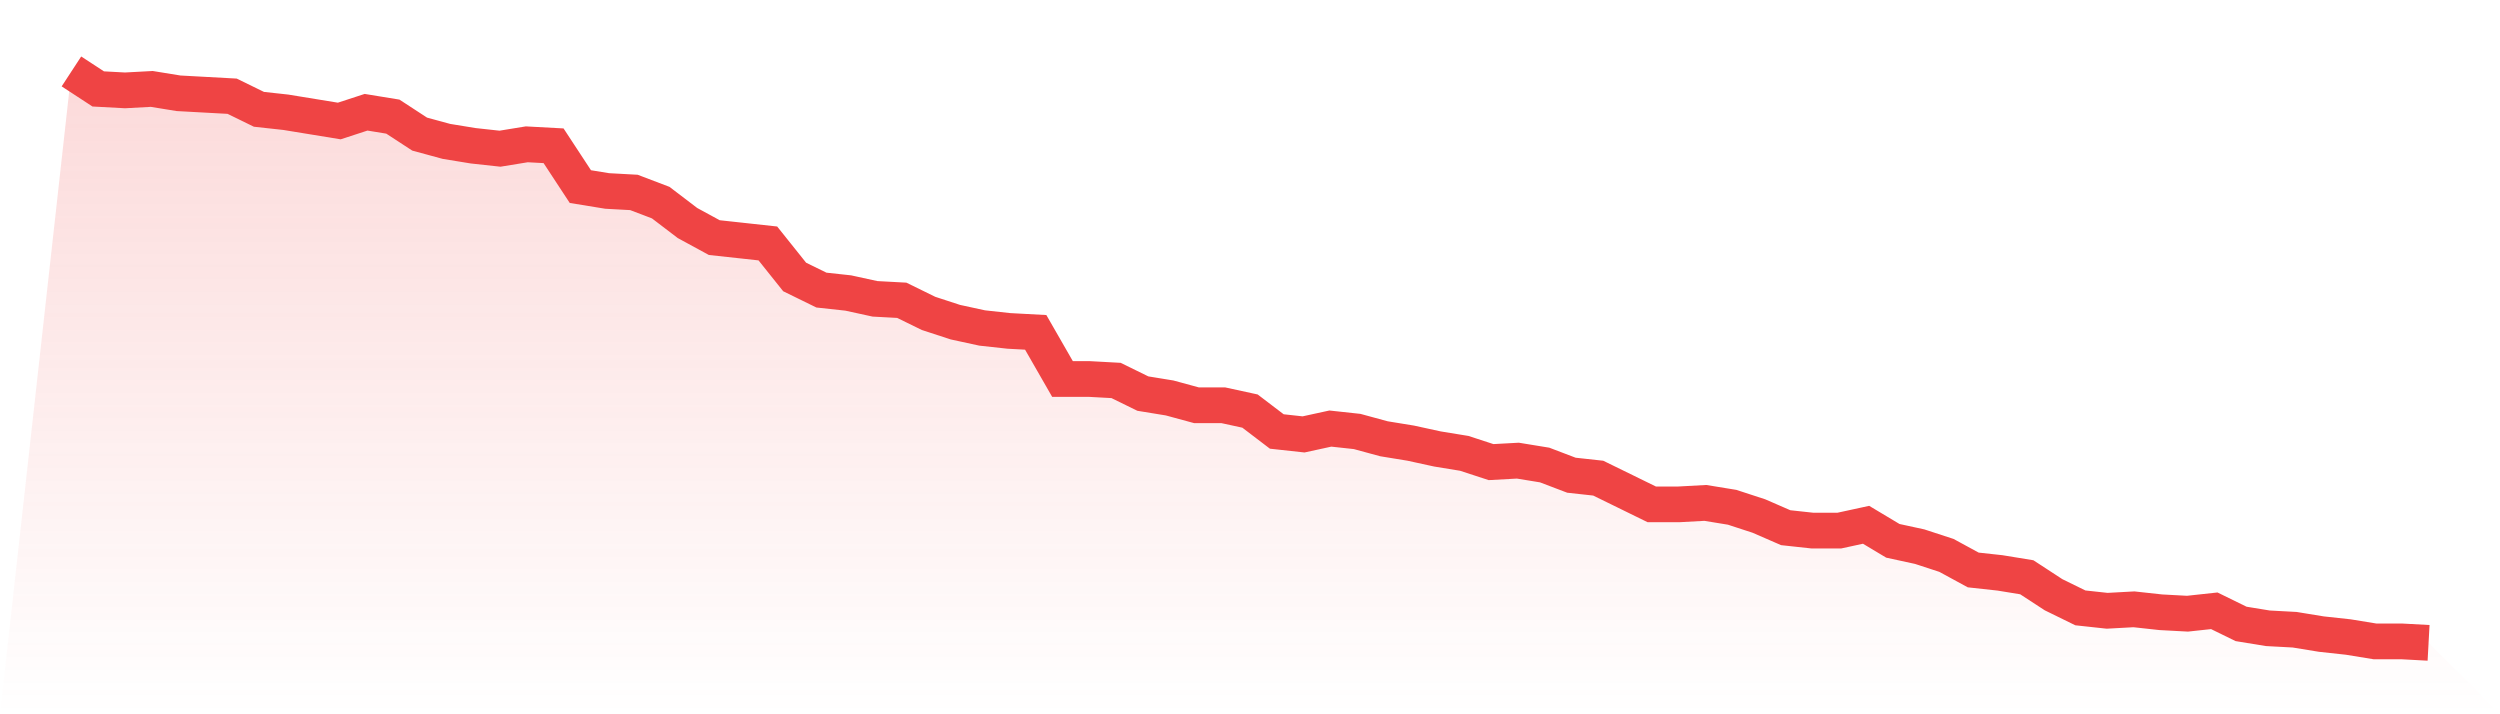
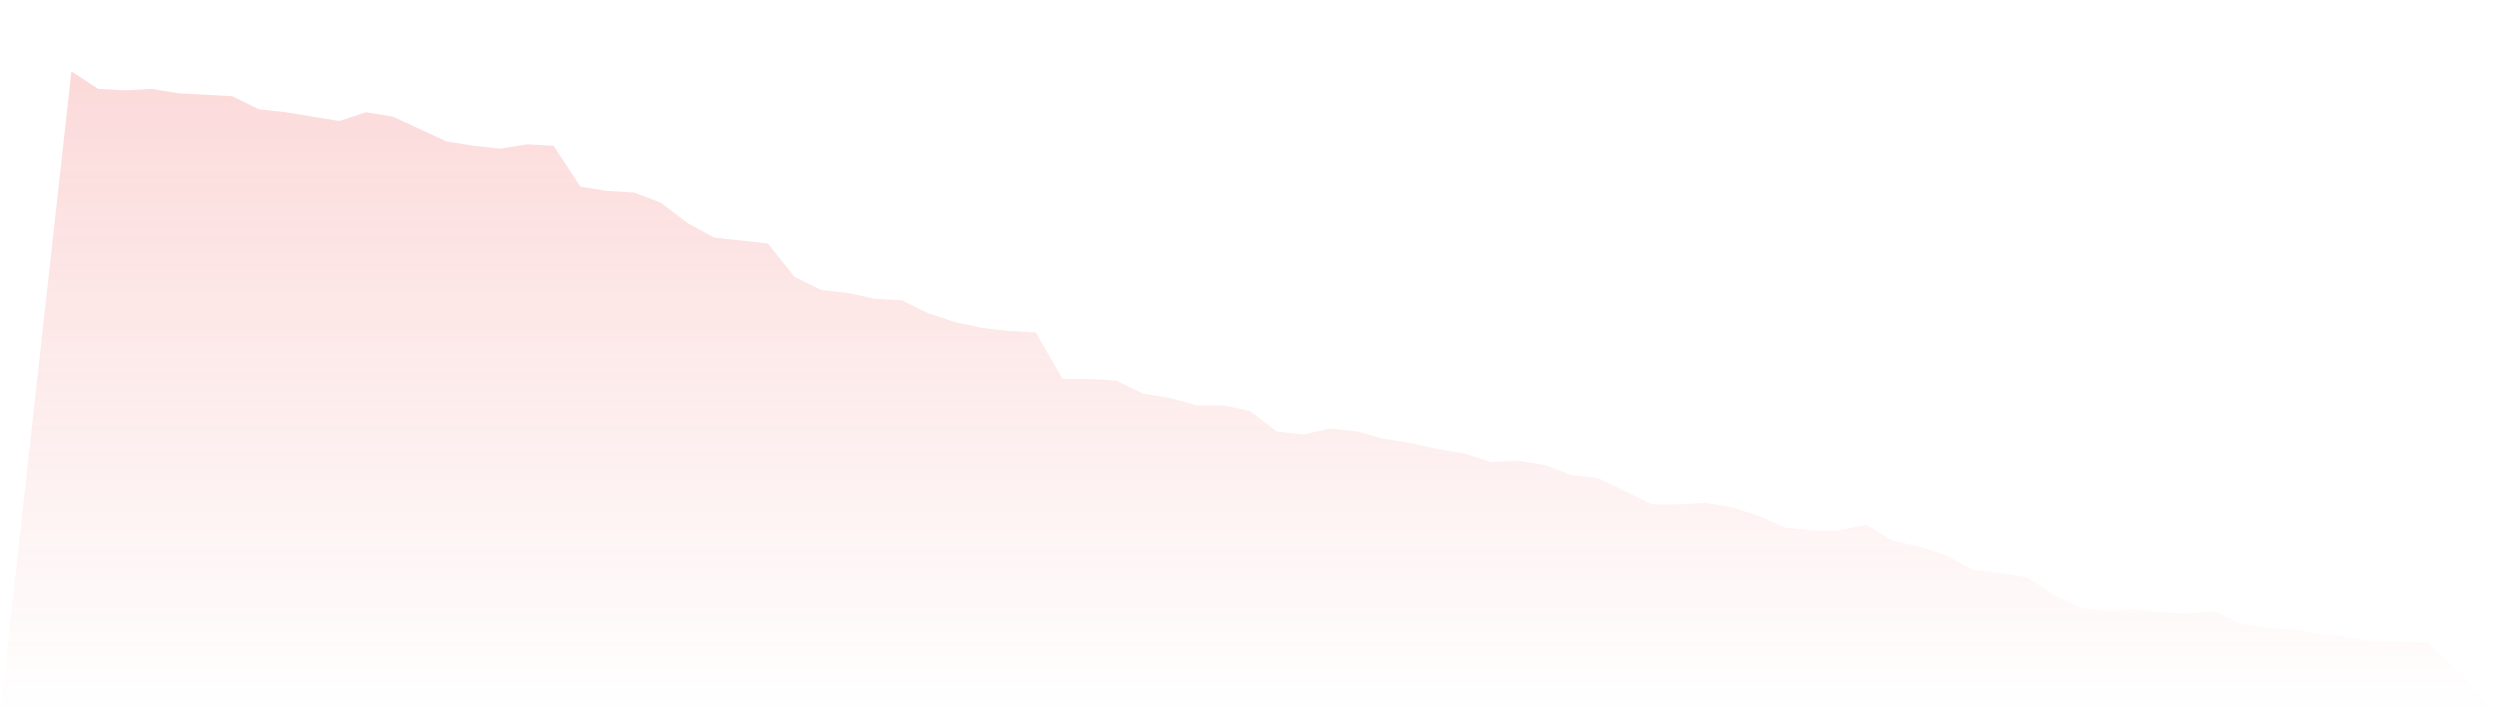
<svg xmlns="http://www.w3.org/2000/svg" viewBox="0 0 140 40">
  <defs>
    <linearGradient id="gradient" x1="0" x2="0" y1="0" y2="1">
      <stop offset="0%" stop-color="#ef4444" stop-opacity="0.2" />
      <stop offset="100%" stop-color="#ef4444" stop-opacity="0" />
    </linearGradient>
  </defs>
-   <path d="M4,4 L4,4 L5.5,4.98 L7,5.061 L8.5,4.98 L10,5.224 L11.5,5.306 L13,5.388 L14.5,6.122 L16,6.286 L17.5,6.531 L19,6.776 L20.5,6.286 L22,6.531 L23.5,7.51 L25,7.918 L26.5,8.163 L28,8.327 L29.5,8.082 L31,8.163 L32.5,10.449 L34,10.694 L35.5,10.776 L37,11.347 L38.5,12.49 L40,13.306 L41.5,13.469 L43,13.633 L44.5,15.51 L46,16.245 L47.5,16.408 L49,16.735 L50.5,16.816 L52,17.551 L53.5,18.041 L55,18.367 L56.5,18.531 L58,18.612 L59.5,21.224 L61,21.224 L62.5,21.306 L64,22.041 L65.5,22.286 L67,22.694 L68.5,22.694 L70,23.02 L71.5,24.163 L73,24.327 L74.5,24 L76,24.163 L77.5,24.571 L79,24.816 L80.5,25.143 L82,25.388 L83.5,25.878 L85,25.796 L86.5,26.041 L88,26.612 L89.5,26.776 L91,27.51 L92.5,28.245 L94,28.245 L95.5,28.163 L97,28.408 L98.5,28.898 L100,29.551 L101.5,29.714 L103,29.714 L104.5,29.388 L106,30.286 L107.5,30.612 L109,31.102 L110.5,31.918 L112,32.082 L113.5,32.327 L115,33.306 L116.5,34.041 L118,34.204 L119.5,34.122 L121,34.286 L122.5,34.367 L124,34.204 L125.5,34.939 L127,35.184 L128.5,35.265 L130,35.51 L131.5,35.673 L133,35.918 L134.5,35.918 L136,36 L140,40 L0,40 z" fill="url(#gradient)" />
-   <path d="M4,4 L4,4 L5.5,4.98 L7,5.061 L8.5,4.98 L10,5.224 L11.5,5.306 L13,5.388 L14.5,6.122 L16,6.286 L17.5,6.531 L19,6.776 L20.5,6.286 L22,6.531 L23.5,7.51 L25,7.918 L26.5,8.163 L28,8.327 L29.5,8.082 L31,8.163 L32.5,10.449 L34,10.694 L35.5,10.776 L37,11.347 L38.5,12.49 L40,13.306 L41.5,13.469 L43,13.633 L44.5,15.51 L46,16.245 L47.5,16.408 L49,16.735 L50.5,16.816 L52,17.551 L53.5,18.041 L55,18.367 L56.5,18.531 L58,18.612 L59.5,21.224 L61,21.224 L62.5,21.306 L64,22.041 L65.5,22.286 L67,22.694 L68.5,22.694 L70,23.02 L71.5,24.163 L73,24.327 L74.5,24 L76,24.163 L77.5,24.571 L79,24.816 L80.5,25.143 L82,25.388 L83.5,25.878 L85,25.796 L86.5,26.041 L88,26.612 L89.5,26.776 L91,27.51 L92.5,28.245 L94,28.245 L95.5,28.163 L97,28.408 L98.5,28.898 L100,29.551 L101.5,29.714 L103,29.714 L104.5,29.388 L106,30.286 L107.5,30.612 L109,31.102 L110.5,31.918 L112,32.082 L113.5,32.327 L115,33.306 L116.5,34.041 L118,34.204 L119.5,34.122 L121,34.286 L122.5,34.367 L124,34.204 L125.5,34.939 L127,35.184 L128.5,35.265 L130,35.51 L131.5,35.673 L133,35.918 L134.5,35.918 L136,36" fill="none" stroke="#ef4444" stroke-width="2" />
+   <path d="M4,4 L4,4 L5.5,4.98 L7,5.061 L8.5,4.98 L10,5.224 L11.5,5.306 L13,5.388 L14.5,6.122 L16,6.286 L17.5,6.531 L19,6.776 L20.5,6.286 L22,6.531 L25,7.918 L26.5,8.163 L28,8.327 L29.5,8.082 L31,8.163 L32.5,10.449 L34,10.694 L35.5,10.776 L37,11.347 L38.5,12.49 L40,13.306 L41.5,13.469 L43,13.633 L44.5,15.51 L46,16.245 L47.5,16.408 L49,16.735 L50.5,16.816 L52,17.551 L53.5,18.041 L55,18.367 L56.5,18.531 L58,18.612 L59.5,21.224 L61,21.224 L62.5,21.306 L64,22.041 L65.5,22.286 L67,22.694 L68.5,22.694 L70,23.02 L71.5,24.163 L73,24.327 L74.5,24 L76,24.163 L77.5,24.571 L79,24.816 L80.5,25.143 L82,25.388 L83.5,25.878 L85,25.796 L86.5,26.041 L88,26.612 L89.5,26.776 L91,27.51 L92.5,28.245 L94,28.245 L95.5,28.163 L97,28.408 L98.5,28.898 L100,29.551 L101.5,29.714 L103,29.714 L104.5,29.388 L106,30.286 L107.5,30.612 L109,31.102 L110.5,31.918 L112,32.082 L113.5,32.327 L115,33.306 L116.5,34.041 L118,34.204 L119.5,34.122 L121,34.286 L122.5,34.367 L124,34.204 L125.5,34.939 L127,35.184 L128.5,35.265 L130,35.51 L131.5,35.673 L133,35.918 L134.5,35.918 L136,36 L140,40 L0,40 z" fill="url(#gradient)" />
</svg>